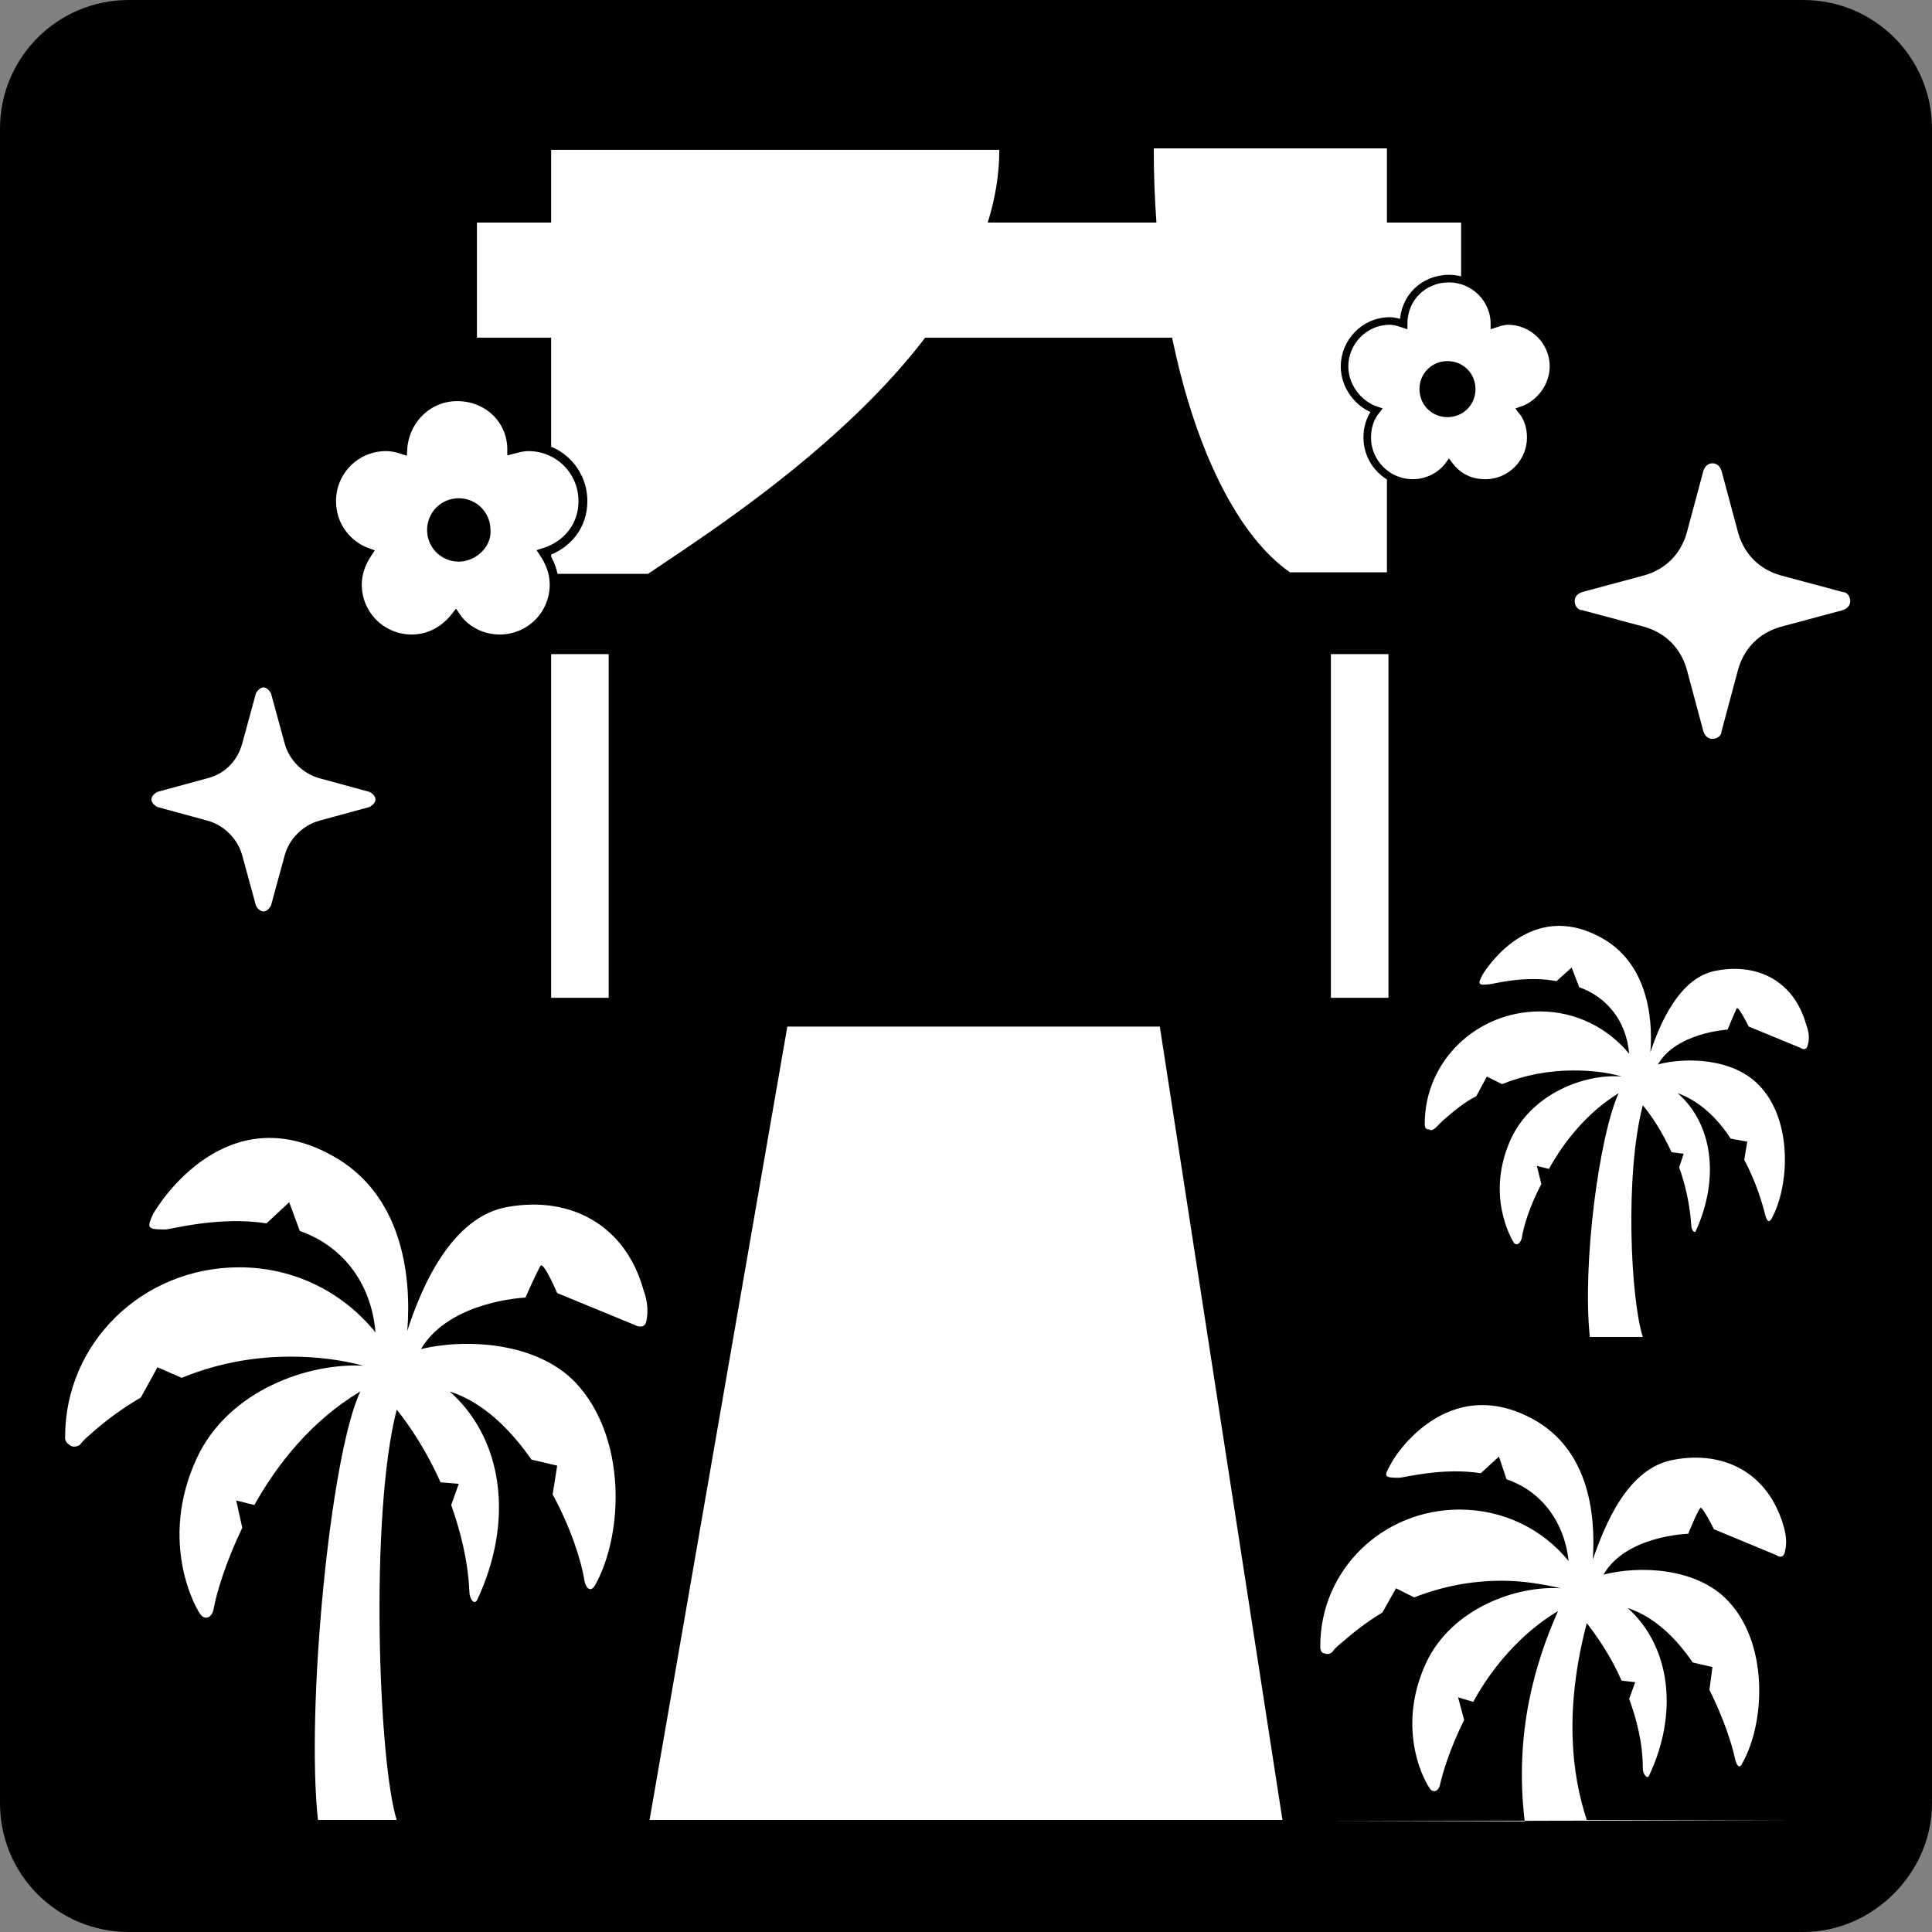
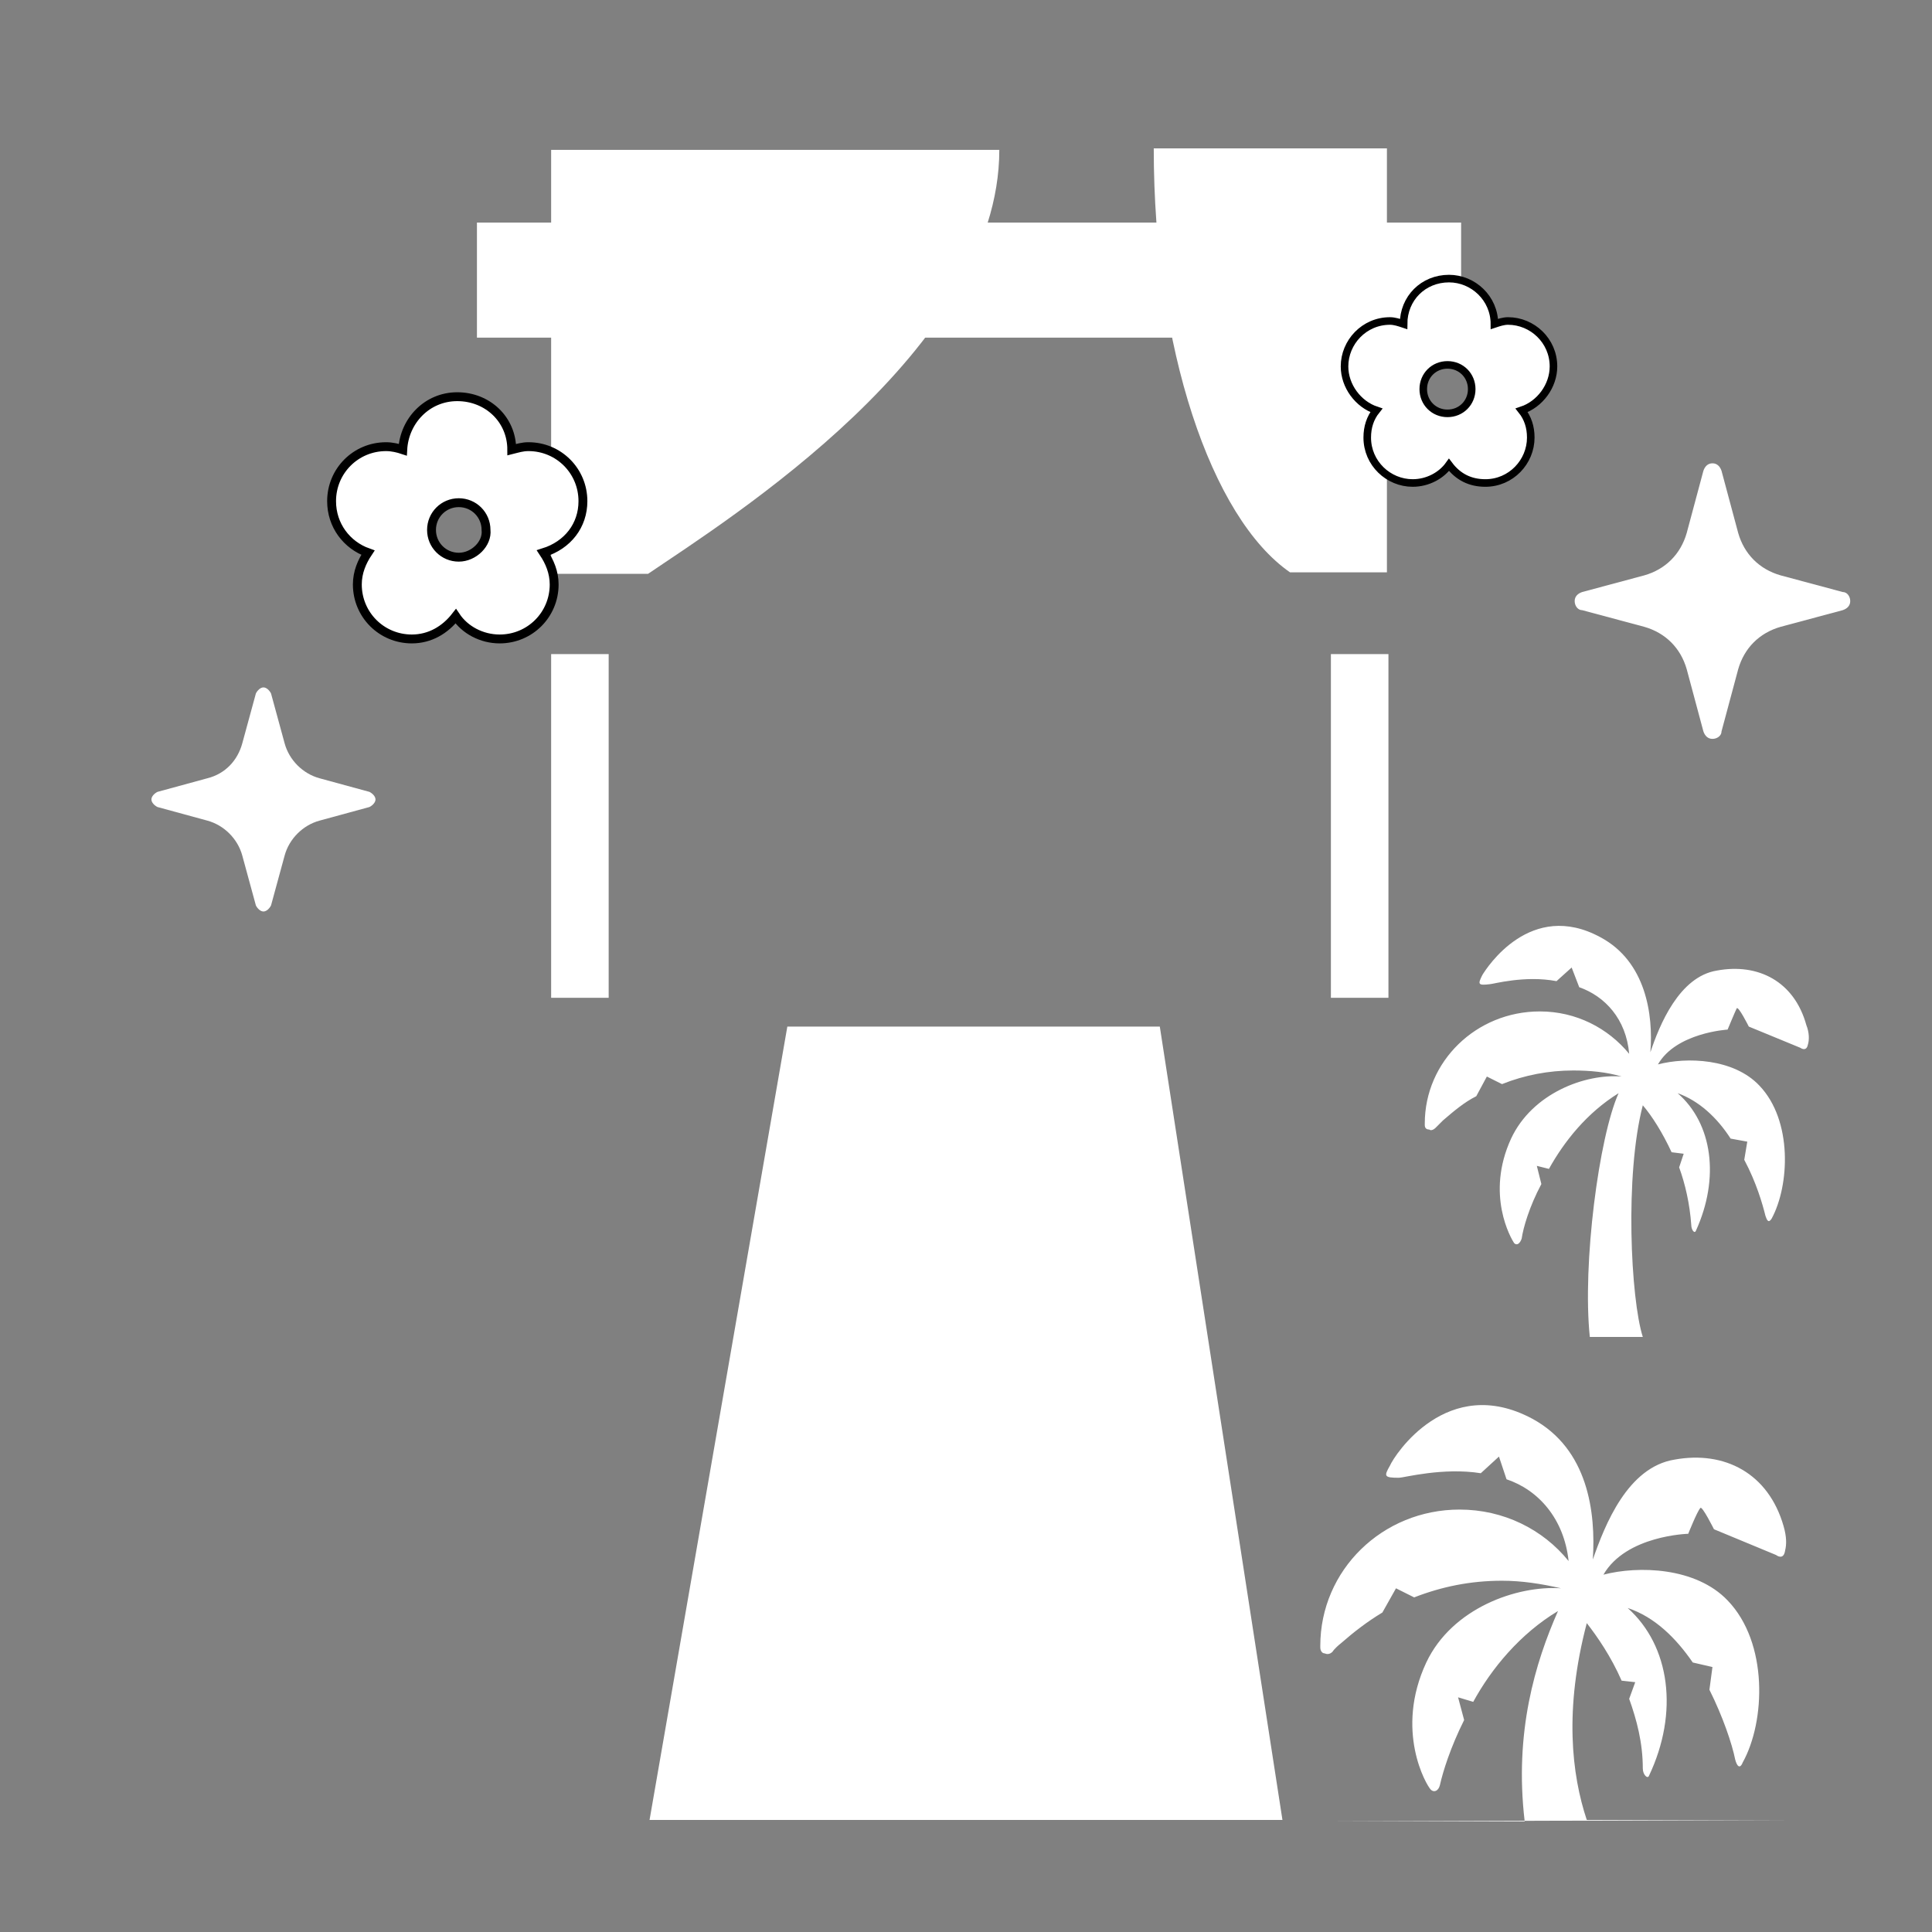
<svg xmlns="http://www.w3.org/2000/svg" version="1.1" x="0px" y="0px" viewBox="0 0 127.6 127.6" style="enable-background:new 0 0 127.6 127.6;" xml:space="preserve">
  <rect x="0" y="0" width="127.6" height="127.6" fill="#808080" stroke="none" />
  <style type="text/css">
	.st0{fill:#030000;}
	.st1{fill:#FFFFFF;}
	.st2{fill:#FFFFFF;stroke:#000000;stroke-width:0.586;stroke-miterlimit:10;}
	.st3{fill:#FFFFFF;stroke:#000000;stroke-width:0.5;stroke-miterlimit:10;}
	.st4{fill:#FFFFFF;stroke:#000000;stroke-miterlimit:10;}
	.st5{stroke:#000000;stroke-miterlimit:10;}
	.st6{fill:#FFFFFF;stroke:#000000;stroke-width:1.317;stroke-miterlimit:10;}
	.st7{fill:#FFFFFF;stroke:#000000;stroke-width:1.268;stroke-miterlimit:10;}
	.st8{fill:#FFFFFF;stroke:#000000;stroke-width:0.689;stroke-miterlimit:10;}
	.st9{fill:#FFFFFF;stroke:#FFFFFF;stroke-miterlimit:10;}
	.st10{fill:none;stroke:#FFFFFF;stroke-miterlimit:10;}
	.st11{fill:#040000;}
	.st12{fill:none;stroke:#FFFFFF;stroke-width:4.636;stroke-linecap:round;stroke-linejoin:round;}
	.st13{fill:#050001;}
	.st14{fill:#FFFFFF;stroke:#000000;stroke-width:0.248;stroke-miterlimit:10;}
	.st15{stroke:#000000;stroke-width:0.248;stroke-miterlimit:10;}
</style>
  <g id="アイコン_00000069383894471826429410000008423621672475242145_">
-     <path class="st0" d="M119.1,127.6H8.5c-4.7,0-8.5-3.8-8.5-8.5V8.5C0,3.8,3.8,0,8.5,0h110.6c4.7,0,8.5,3.8,8.5,8.5v110.6   C127.6,123.7,123.7,127.6,119.1,127.6z" />
    <path class="st1" d="M10.4,53.3l3.3,0.9c1.1,0.3,2,1.2,2.3,2.3l0.9,3.3c0.1,0.2,0.3,0.4,0.5,0.4c0.2,0,0.4-0.2,0.5-0.4l0.9-3.3   c0.3-1.1,1.2-2,2.3-2.3l3.3-0.9c0.2-0.1,0.4-0.3,0.4-0.5c0-0.2-0.2-0.4-0.4-0.5l-3.3-0.9c-1.1-0.3-2-1.2-2.3-2.3l-0.9-3.3   c-0.1-0.2-0.3-0.4-0.5-0.4c-0.2,0-0.4,0.2-0.5,0.4L16,49.1c-0.3,1.1-1.1,2-2.3,2.3l-3.3,0.9c-0.2,0.1-0.4,0.3-0.4,0.5   C10,53,10.2,53.2,10.4,53.3z" />
    <path class="st1" d="M113.7,31.1c-0.1-0.3-0.3-0.5-0.6-0.5c-0.3,0-0.5,0.2-0.6,0.5l-1.1,4.1c-0.4,1.4-1.4,2.4-2.8,2.8l-4.1,1.1   c-0.3,0.1-0.5,0.3-0.5,0.6c0,0.3,0.2,0.6,0.5,0.6l4.1,1.1c1.4,0.4,2.4,1.4,2.8,2.8l1.1,4.1c0.1,0.3,0.3,0.5,0.6,0.5   c0.3,0,0.6-0.2,0.6-0.5l1.1-4.1c0.4-1.4,1.4-2.4,2.8-2.8l4.1-1.1c0.3-0.1,0.5-0.3,0.5-0.6c0-0.3-0.2-0.6-0.5-0.6l-4.1-1.1   c-1.4-0.4-2.4-1.4-2.8-2.8L113.7,31.1z" />
    <g>
      <path class="st1" d="M66,9.9H36.4v28h6.4C48.1,34.3,66,23.1,66,9.9z" />
      <path class="st1" d="M76.2,9.8c0,13.2,3.8,24.4,9,28h6.4v-28H76.2z" />
      <rect x="31.5" y="14.7" class="st1" width="65" height="7.6" />
      <rect x="36.4" y="43.2" class="st1" width="3.8" height="22.7" />
      <rect x="87.9" y="43.2" class="st1" width="3.8" height="22.7" />
      <g>
        <path class="st2" d="M38.5,33.1c0-2-1.6-3.6-3.6-3.6c-0.4,0-0.7,0.1-1.1,0.2c0-2-1.6-3.5-3.6-3.5c-2,0-3.5,1.6-3.6,3.5     c-0.3-0.1-0.7-0.2-1.1-0.2c-2,0-3.6,1.6-3.6,3.6c0,1.6,1,2.9,2.4,3.4c-0.4,0.6-0.7,1.3-0.7,2.1c0,2,1.6,3.6,3.6,3.6     c1.2,0,2.2-0.6,2.9-1.5c0.6,0.9,1.7,1.5,2.9,1.5c2,0,3.6-1.6,3.6-3.6c0-0.8-0.3-1.5-0.7-2.1C37.5,36,38.5,34.7,38.5,33.1z      M30.3,36.8c-1,0-1.8-0.8-1.8-1.8c0-1,0.8-1.8,1.8-1.8c1,0,1.8,0.8,1.8,1.8C32.2,35.9,31.3,36.8,30.3,36.8z" />
      </g>
      <g>
        <path class="st3" d="M102.6,24.2c0-1.7-1.4-3-3-3c-0.3,0-0.6,0.1-0.9,0.2c0-1.7-1.4-3-3-3c-1.7,0-3,1.3-3,3     c-0.3-0.1-0.6-0.2-0.9-0.2c-1.7,0-3,1.4-3,3c0,1.3,0.9,2.5,2.1,2.9c-0.4,0.5-0.6,1.1-0.6,1.8c0,1.7,1.4,3,3,3     c1,0,1.9-0.5,2.4-1.2c0.6,0.8,1.4,1.2,2.4,1.2c1.7,0,3-1.4,3-3c0-0.7-0.2-1.3-0.6-1.8C101.7,26.7,102.6,25.5,102.6,24.2z      M95.6,27.3c-0.9,0-1.6-0.7-1.6-1.6c0-0.9,0.7-1.6,1.6-1.6c0.9,0,1.6,0.7,1.6,1.6C97.2,26.6,96.5,27.3,95.6,27.3z" />
      </g>
    </g>
    <polygon class="st1" points="84.7,120.2 42.9,120.2 52,67.8 76.6,67.8  " />
    <g>
-       <path class="st1" d="M21,120.2h5.2c-1.2-3.8-1.8-20.1,0-27.1c0.9,1.1,2,2.8,2.9,4.8l1.2,0.1l-0.5,1.4c0.6,1.7,1.1,3.6,1.2,5.7    c0,0.5,0.3,0.9,0.5,0.6c2.5-5.3,1.7-10.7-1.8-13.8c2.2,0.7,4,2.5,5.4,4.5l1.7,0.4l-0.3,1.9c1.2,2.2,1.9,4.4,2.1,5.7    c0.1,0.5,0.4,0.8,0.7,0.3c1.9-3.4,2.1-9.8-1.3-13.4c-2.6-2.7-7.3-2.9-10.2-2.2c1.9-3.2,6.9-3.4,6.9-3.4s0.8-1.8,1-2.1    s1.1,1.8,1.1,1.8l5.1,2.1c0,0,0.7,0.4,0.8-0.3c0.1-0.5,0.1-1.2-0.2-2c-1.2-4.3-4.8-6.2-8.9-5.5c-3.8,0.6-5.8,5.4-6.7,8.2    c0.3-3.8-0.4-9.1-5-11.6c-6.9-3.8-11.3,3-11.8,3.9c-0.4,0.9-0.4,1,0.8,1c0.4,0,3.6-0.9,6.7-0.4l1.5-1.4l0.7,1.9    c2.6,0.9,4.7,3.2,5,6.7c-2.1-2.6-5.3-4.3-9-4.3c-6.4,0-11.5,5-11.5,11.2c0,0.5,0,0.1,0,0.1c0,0.2,0.2,0.4,0.4,0.5    c0.2,0.1,0.5,0,0.6-0.1c0,0,0.1-0.2,0.7-0.7c1-0.9,2.1-1.7,3.3-2.4l1.1-2L12,91c2.2-0.9,4.6-1.4,7.2-1.4c1.7,0,3.3,0.2,4.8,0.6    c-3.6-0.2-8.9,1.6-11,6.1c-2.6,5.6,0,10.1,0.3,10.4c0.3,0.3,0.7,0.1,0.8-0.4c0.2-1.1,0.8-3.1,1.9-5.4l-0.4-1.8l1.2,0.3    c1.5-2.7,3.8-5.6,7-7.5C21.8,96.1,20.2,112.9,21,120.2" />
-     </g>
+       </g>
    <g>
      <path class="st1" d="M117.6,120.2h-12.8c-1-3-1.5-7.3,0-13c0.7,0.9,1.6,2.2,2.3,3.8l0.9,0.1l-0.4,1.1c0.5,1.4,0.9,2.9,0.9,4.6    c0,0.4,0.3,0.7,0.4,0.5c2-4.2,1.4-8.6-1.4-11.1c1.8,0.6,3.2,2,4.3,3.6l1.3,0.3l-0.2,1.5c0.9,1.8,1.5,3.6,1.7,4.6    c0.1,0.4,0.3,0.7,0.5,0.2c1.5-2.7,1.7-7.9-1-10.7c-2.1-2.2-5.9-2.3-8.2-1.7c1.5-2.6,5.6-2.7,5.6-2.7s0.6-1.5,0.8-1.7    c0.1-0.2,0.9,1.4,0.9,1.4l4.1,1.7c0,0,0.5,0.4,0.6-0.3c0.1-0.4,0.1-0.9-0.1-1.6c-1-3.5-3.9-5-7.2-4.4c-3.1,0.5-4.6,4.3-5.4,6.6    c0.2-3.1-0.3-7.3-4-9.3c-5.6-3-9.1,2.4-9.4,3.1c-0.4,0.7-0.4,0.8,0.6,0.8c0.3,0,2.9-0.7,5.4-0.3l1.2-1.1l0.5,1.5    c2.1,0.7,3.8,2.6,4.1,5.4c-1.7-2.1-4.3-3.4-7.2-3.4c-5.1,0-9.2,4-9.2,9c0,0.4,0,0.1,0,0.1c0,0.2,0.1,0.4,0.3,0.4    c0.2,0.1,0.4,0,0.5-0.1c0,0,0.1-0.2,0.6-0.6c0.8-0.7,1.7-1.4,2.7-2l0.9-1.6l1.2,0.6c1.8-0.7,3.7-1.1,5.8-1.1    c1.3,0,2.6,0.2,3.9,0.5c-2.9-0.2-7.2,1.3-8.9,4.9c-2.1,4.5,0,8.1,0.3,8.4c0.2,0.2,0.5,0.1,0.6-0.3c0.2-0.9,0.7-2.5,1.6-4.3    l-0.4-1.5l1,0.3c1.2-2.2,3.1-4.5,5.6-6c-1.5,3.4-2.9,8-2.2,13.9H88.2" />
    </g>
    <g>
      <path class="st1" d="M105,88.3h3.5c-0.8-2.5-1.2-10.7,0-15.3c0.6,0.7,1.3,1.8,1.9,3.1l0.8,0.1l-0.3,0.9c0.4,1.1,0.7,2.4,0.8,3.8    c0,0.3,0.2,0.6,0.3,0.4c1.6-3.5,1.1-7.1-1.2-9.1c1.4,0.5,2.6,1.6,3.5,3l1.1,0.2l-0.2,1.2c0.8,1.5,1.2,2.9,1.4,3.7    c0.1,0.3,0.2,0.5,0.4,0.2c1.2-2.2,1.4-6.5-0.8-8.8c-1.7-1.8-4.8-1.9-6.7-1.4c1.2-2.1,4.6-2.3,4.6-2.3s0.5-1.2,0.6-1.4    c0.1-0.2,0.8,1.2,0.8,1.2l3.4,1.4c0,0,0.4,0.3,0.5-0.2c0.1-0.3,0.1-0.8-0.1-1.3c-0.8-2.9-3.2-4.1-5.9-3.6    c-2.5,0.4-3.8,3.6-4.4,5.4c0.2-2.5-0.3-6-3.3-7.6c-4.6-2.5-7.5,2-7.8,2.5c-0.3,0.6-0.3,0.7,0.5,0.6c0.2,0,2.3-0.6,4.4-0.2l1-0.9    l0.5,1.3c1.7,0.6,3.1,2.1,3.3,4.4c-1.4-1.7-3.5-2.8-5.9-2.8c-4.2,0-7.6,3.3-7.6,7.4c0,0.3,0,0.1,0,0.1c0,0.2,0.1,0.3,0.3,0.3    c0.1,0.1,0.3,0,0.4-0.1c0,0,0.1-0.1,0.5-0.5c0.7-0.6,1.4-1.2,2.2-1.6l0.7-1.3l1,0.5c1.5-0.6,3.1-0.9,4.7-0.9    c1.1,0,2.2,0.1,3.2,0.4c-2.4-0.2-5.9,1.1-7.3,4.1c-1.7,3.7,0,6.6,0.2,6.9c0.2,0.2,0.4,0,0.5-0.3c0.1-0.7,0.5-2.1,1.3-3.6l-0.3-1.2    l0.8,0.2c1-1.8,2.5-3.7,4.6-5C105.6,75.1,104.5,83.5,105,88.3" />
    </g>
  </g>
  <g id="レイヤー_1">
</g>
</svg>